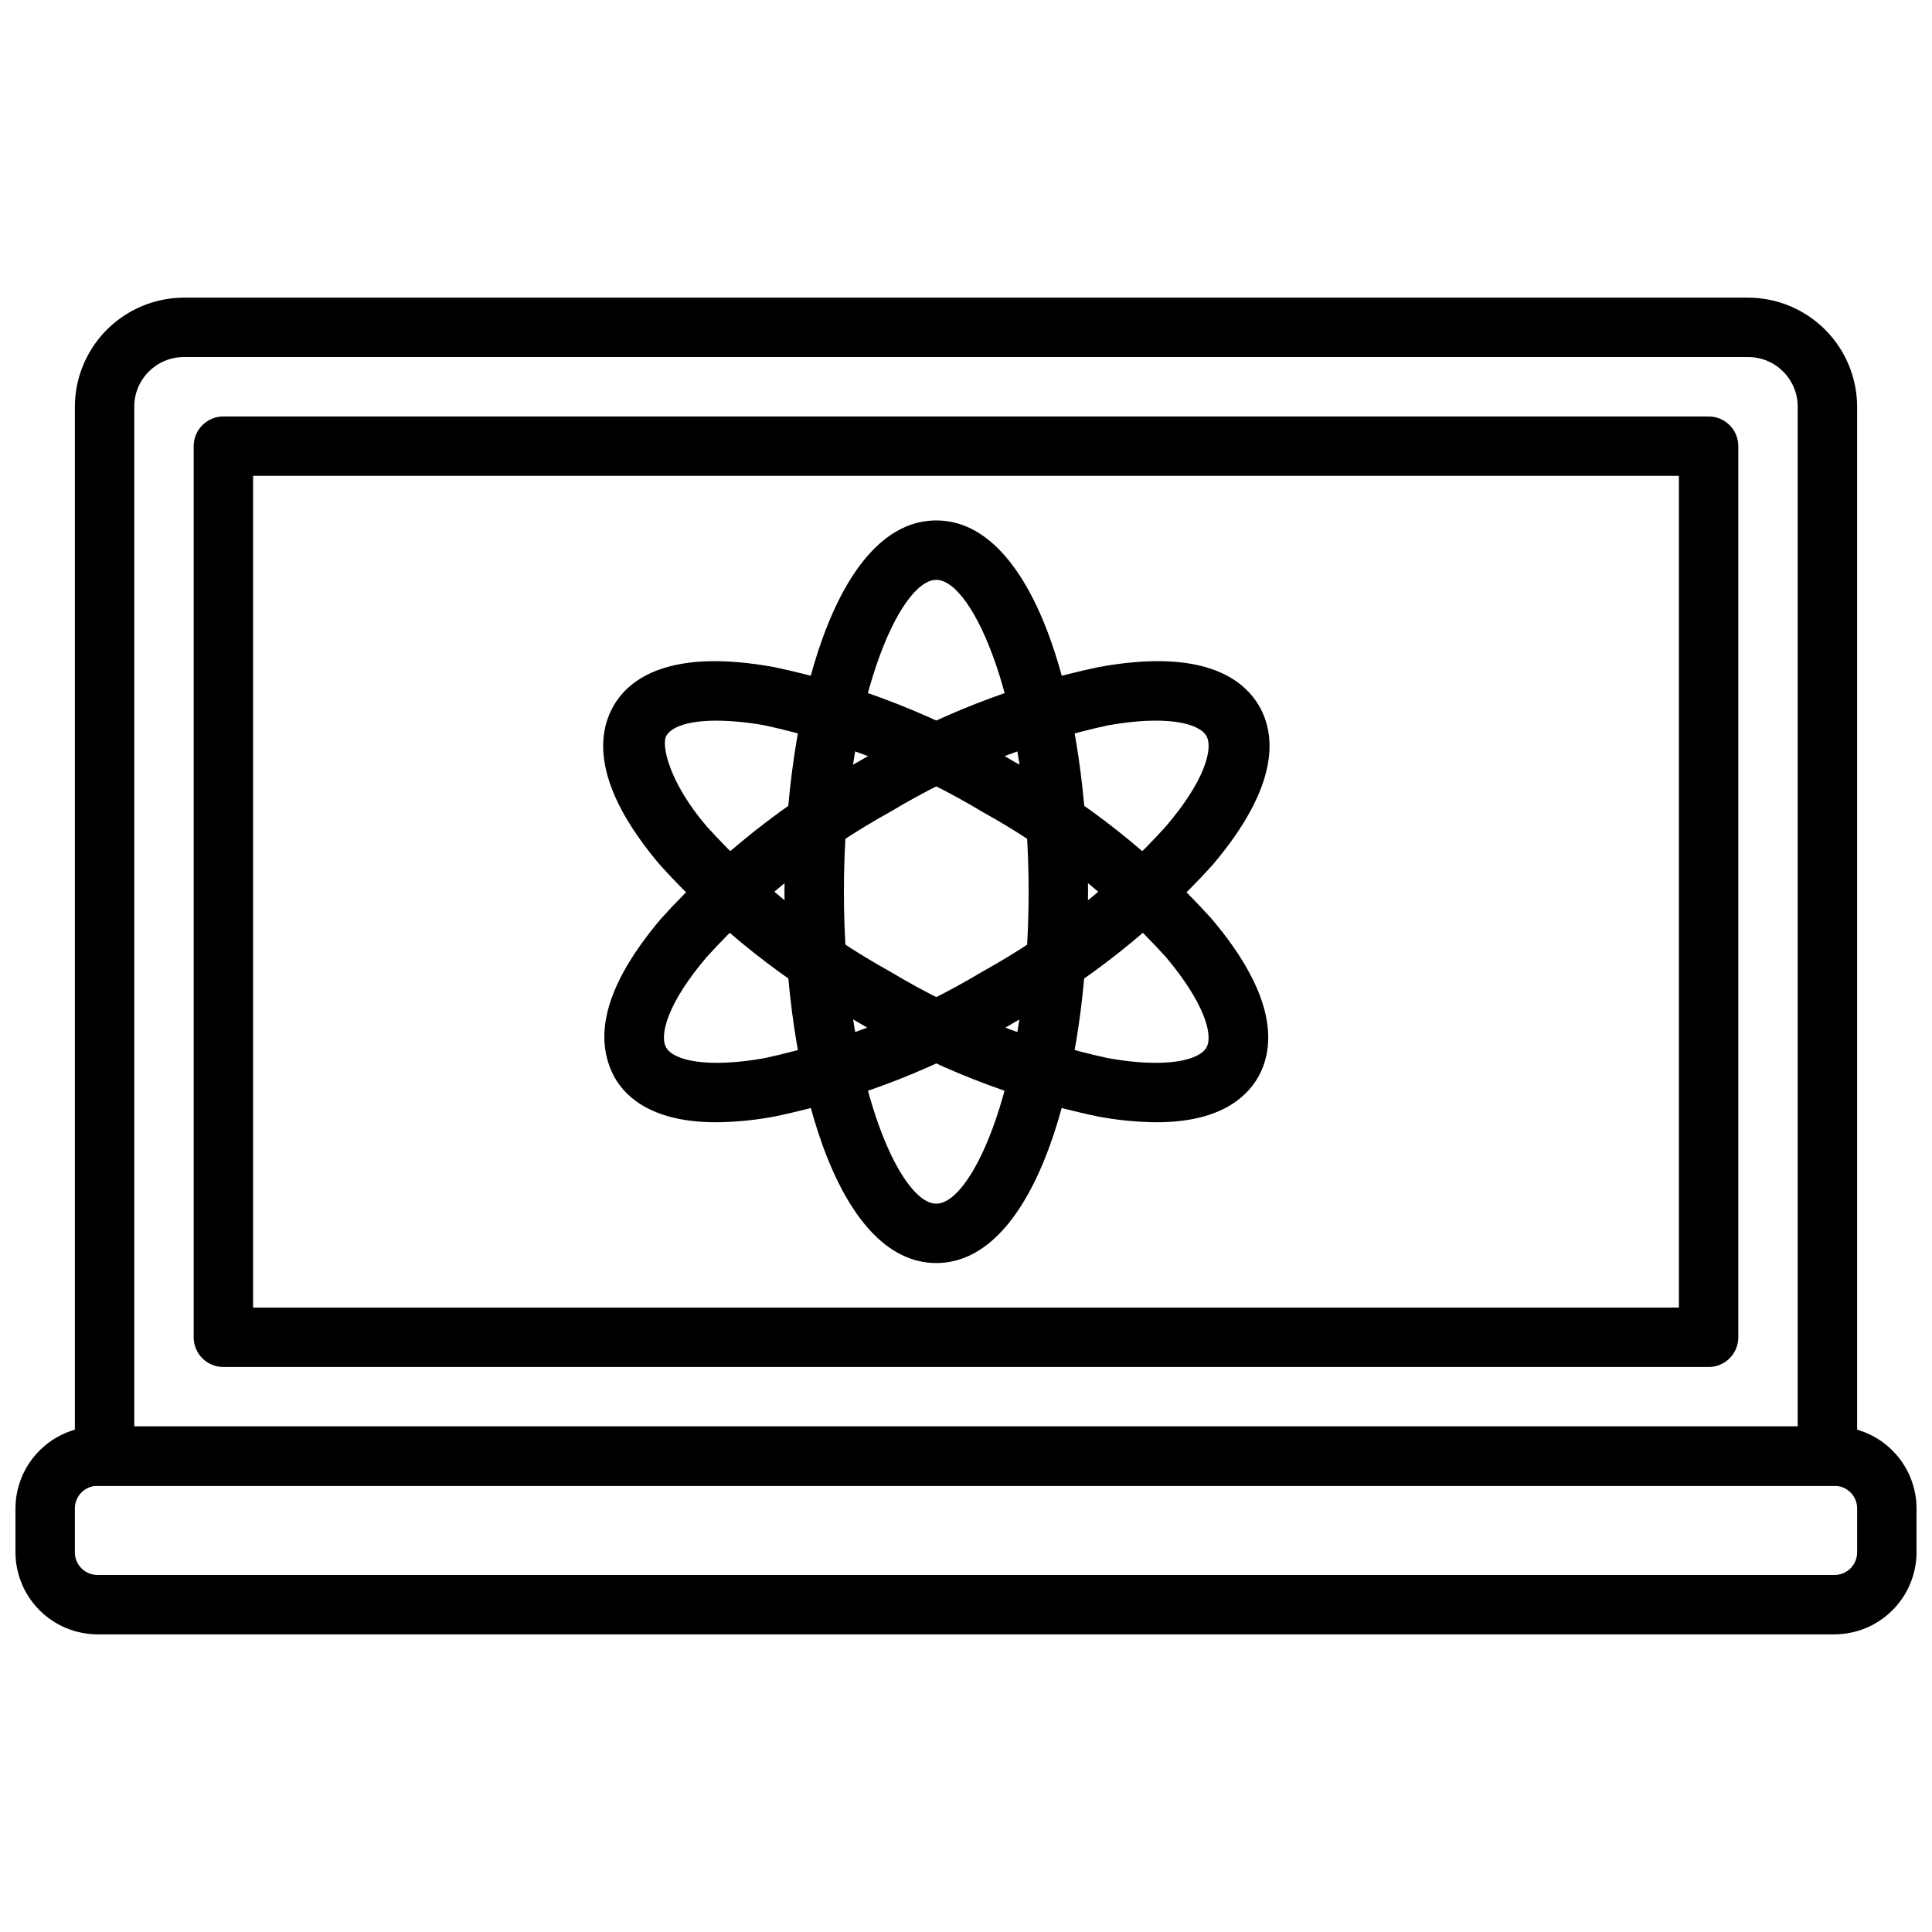
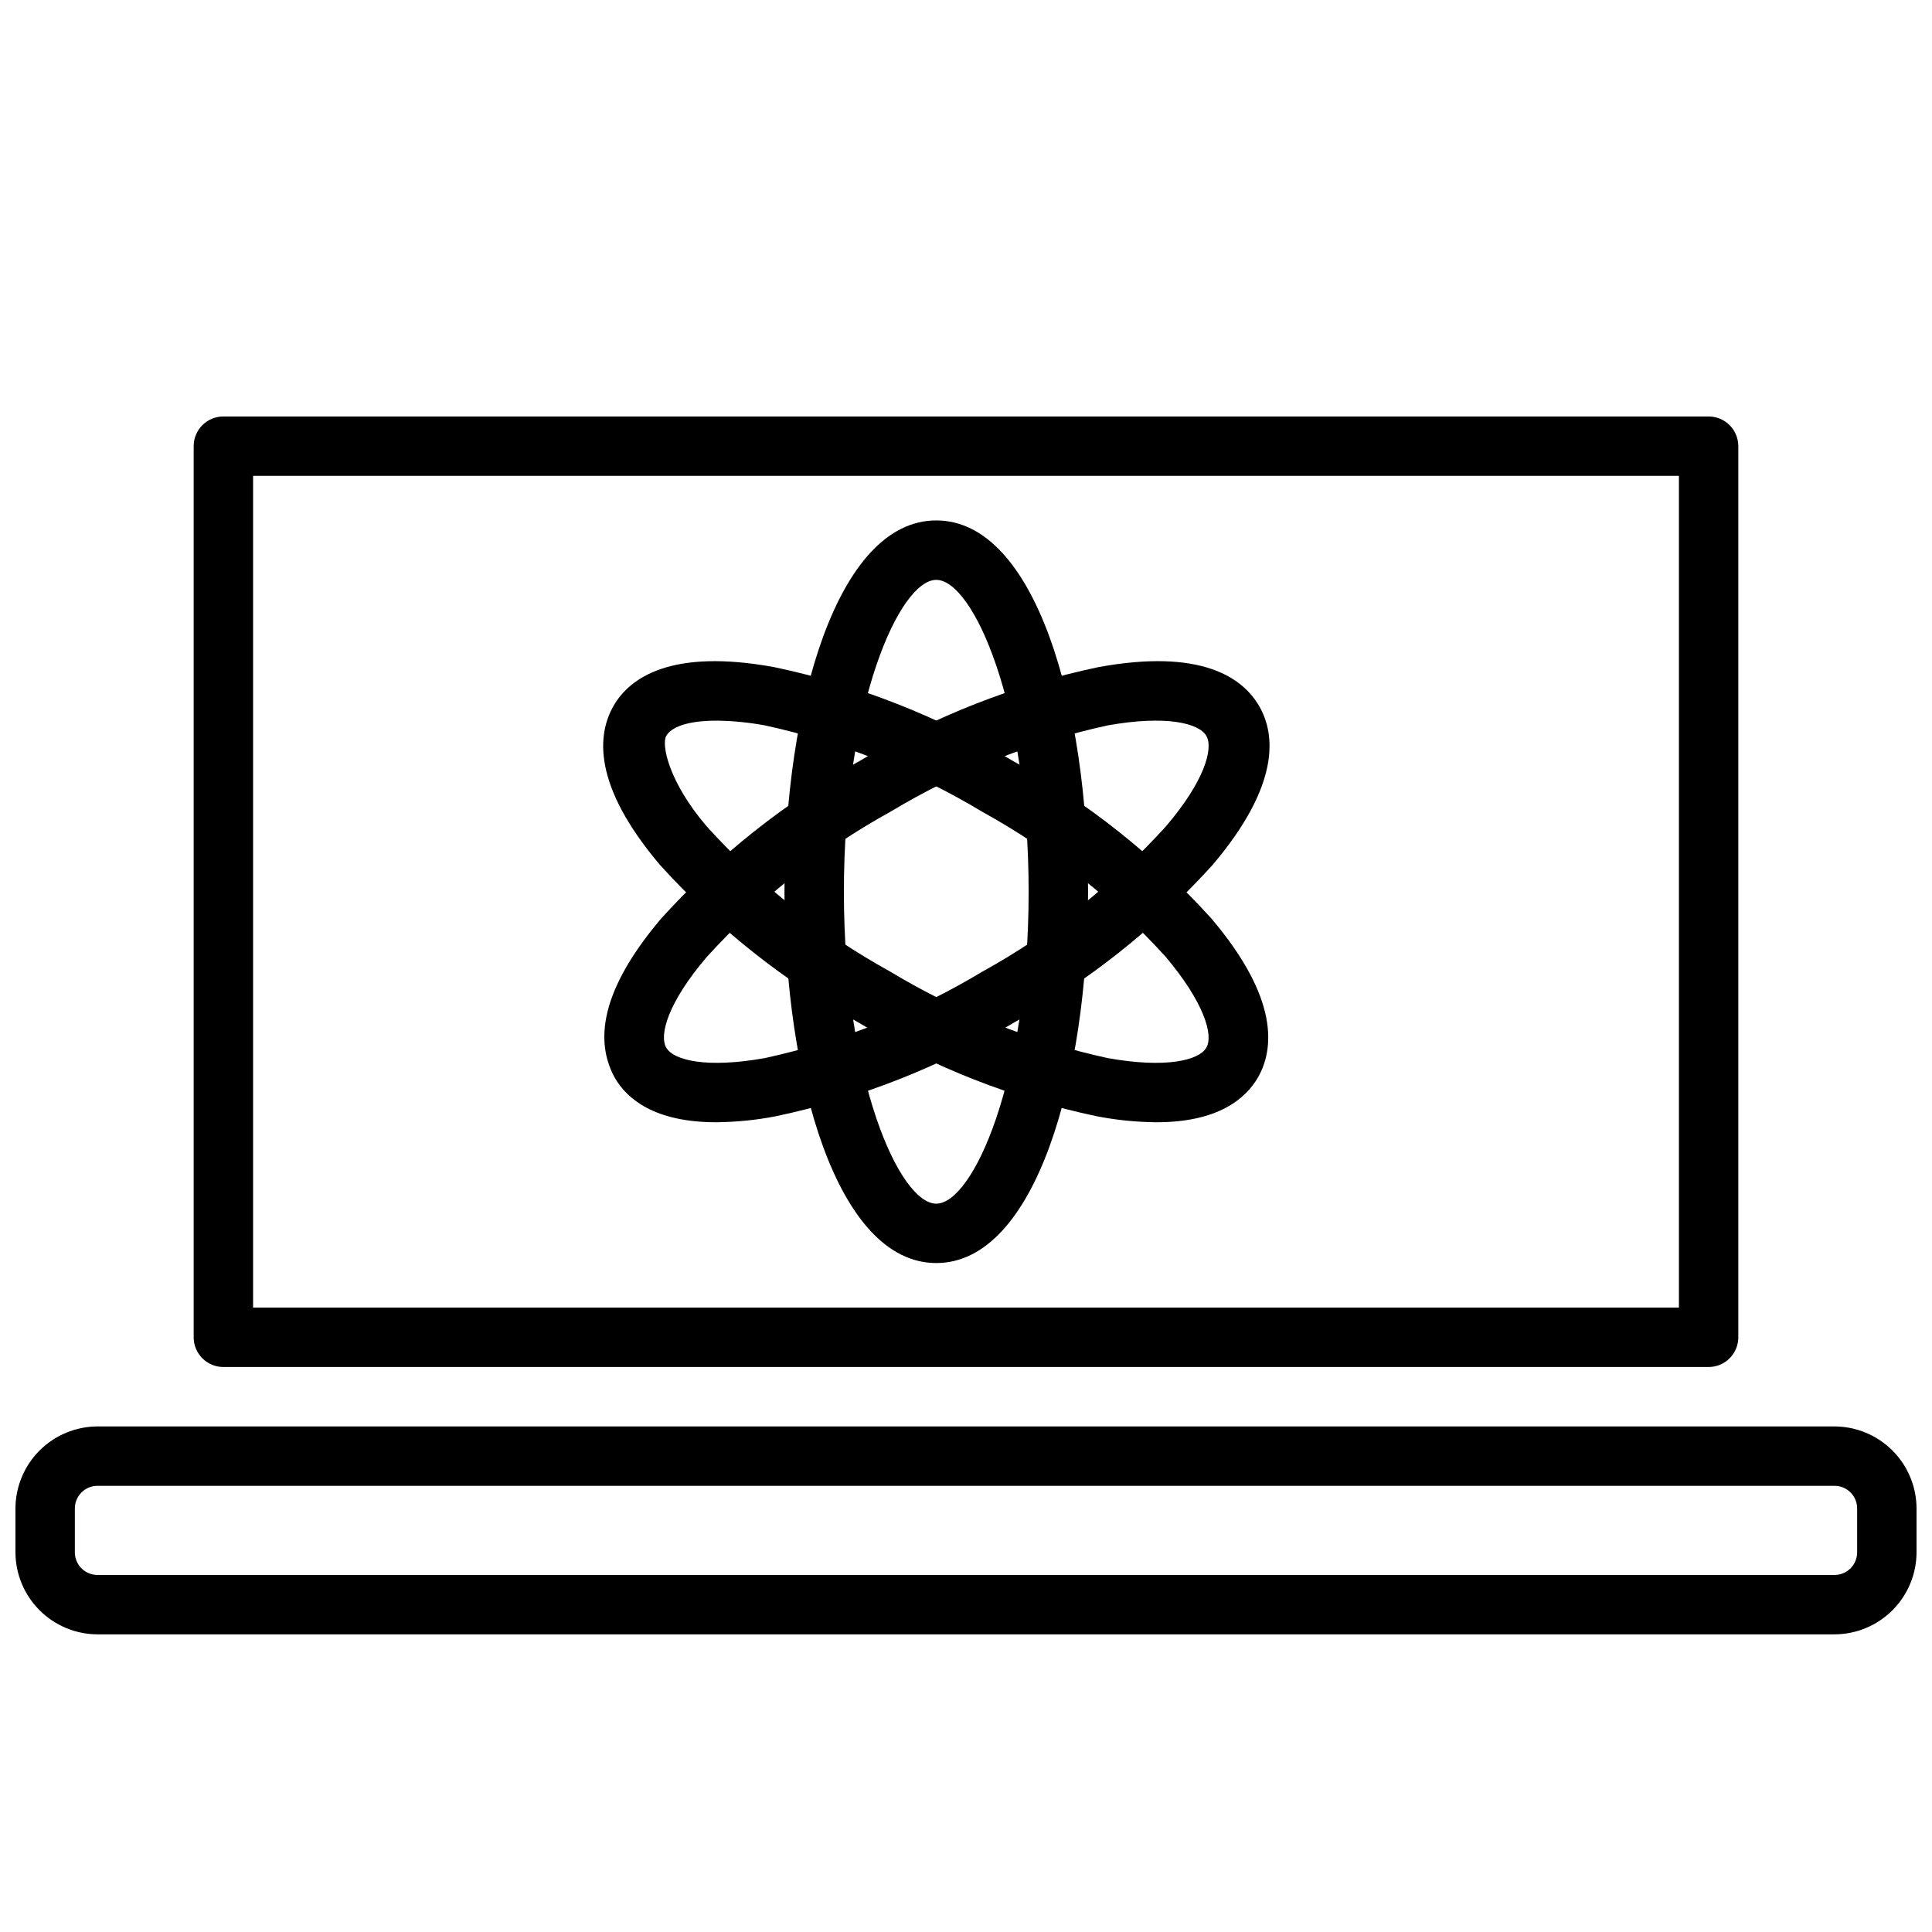
<svg xmlns="http://www.w3.org/2000/svg" width="800px" height="800px" version="1.1" viewBox="144 144 512 512">
  <defs>
    <clipPath id="a">
-       <path d="m148.09 522h503.81v56h-503.81z" />
+       <path d="m148.09 522h503.81v56h-503.81" />
    </clipPath>
  </defs>
  <g clip-path="url(#a)">
    <path d="m630.1 577.12h-460.2c-5.781 0-11.328-2.297-15.418-6.387-4.09-4.086-6.387-9.633-6.387-15.418v-11.492c0-5.781 2.297-11.328 6.387-15.418 4.09-4.09 9.637-6.387 15.418-6.387h460.2c5.785 0 11.328 2.297 15.418 6.387s6.387 9.637 6.387 15.418v11.492c0 5.785-2.297 11.332-6.387 15.418-4.09 4.09-9.633 6.387-15.418 6.387zm-460.2-39.359c-1.613-0.02-3.168 0.613-4.309 1.754s-1.773 2.695-1.754 4.309v11.492c-0.02 1.613 0.613 3.168 1.754 4.312 1.141 1.141 2.695 1.77 4.309 1.75h460.2c1.613 0.02 3.168-0.609 4.309-1.75 1.145-1.145 1.773-2.699 1.754-4.312v-11.492c0.02-1.613-0.609-3.168-1.754-4.309-1.141-1.141-2.695-1.773-4.309-1.754z" />
  </g>
-   <path d="m636.16 537.76h-472.32v-285.99c0.023-7.656 3.074-14.992 8.488-20.406 5.41-5.414 12.75-8.465 20.402-8.484h414.54c7.656 0.02 14.992 3.07 20.406 8.484 5.414 5.414 8.461 12.75 8.484 20.406zm-456.58-15.742h440.83v-270.25c0-7.262-5.883-13.148-13.145-13.148h-414.54c-7.258 0-13.145 5.887-13.145 13.148z" />
  <path d="m596.8 506.27h-393.6c-4.348 0-7.875-3.523-7.875-7.871v-236.16c0-4.348 3.527-7.871 7.875-7.871h393.6c2.086 0 4.09 0.828 5.566 2.305 1.473 1.477 2.305 3.477 2.305 5.566v236.16c0 2.09-0.832 4.09-2.305 5.566-1.477 1.477-3.481 2.305-5.566 2.305zm-385.73-15.742h377.86v-220.42h-377.86z" />
  <path d="m392.12 478.72c-26.371 0-40.227-49.516-40.227-98.398 0.004-48.887 13.855-98.402 40.227-98.402s40.227 49.516 40.227 98.398c0 48.887-13.855 98.402-40.227 98.402zm0-181.05c-9.762 0-24.48 32.984-24.48 82.656 0 49.672 14.719 82.656 24.48 82.656s24.48-32.984 24.48-82.656c0.004-49.676-14.719-82.656-24.48-82.656z" />
  <path d="m333.79 441.41c-16.137 0-23.617-6.062-26.922-11.887-4.25-7.871-5.668-20.859 12.359-42.117 15.191-16.762 33.035-30.91 52.824-41.879 19.469-11.684 40.754-20.039 62.973-24.719 27.395-5.039 38.336 2.832 42.668 10.312 4.328 7.477 5.668 20.859-12.359 42.117-15.191 16.762-33.035 30.91-52.82 41.879-19.473 11.684-40.758 20.039-62.977 24.719-5.191 1-10.461 1.527-15.746 1.574zm46.129-82.262h0.004c-18.227 10.062-34.664 23.066-48.648 38.492-10.156 11.887-12.676 20.625-10.707 24.008 1.969 3.387 10.785 5.512 26.137 2.754l-0.004 0.004c20.332-4.438 39.797-12.176 57.625-22.906 18.227-10.066 34.664-23.07 48.648-38.496 10.156-11.887 12.676-20.625 10.707-24.008-1.969-3.387-10.785-5.512-26.137-2.754v-0.004c-20.328 4.438-39.793 12.176-57.621 22.91z" />
  <path d="m450.46 441.41c-5.285-0.047-10.555-0.574-15.742-1.574-22.223-4.68-43.508-13.035-62.977-24.719-19.785-10.969-37.633-25.117-52.82-41.879-18.027-21.254-16.609-34.637-12.359-42.117 4.25-7.477 15.273-15.352 42.668-10.312h-0.004c22.223 4.68 43.508 13.035 62.977 24.719 19.785 10.969 37.633 25.117 52.82 41.879 18.027 21.254 16.609 34.637 12.359 42.117-3.383 5.824-10.781 11.887-26.922 11.887zm-116.5-106.43c-7.871 0-12.043 1.73-13.383 4.016-1.34 2.281 0.551 12.121 10.707 24.008 13.984 15.426 30.422 28.43 48.648 38.496 17.828 10.73 37.293 18.469 57.621 22.906 15.352 2.754 24.168 0.629 26.137-2.754 1.969-3.387-0.707-12.125-10.707-24.012-13.984-15.426-30.422-28.43-48.648-38.492-17.828-10.734-37.293-18.473-57.625-22.91-4.207-0.781-8.473-1.203-12.75-1.258z" />
</svg>